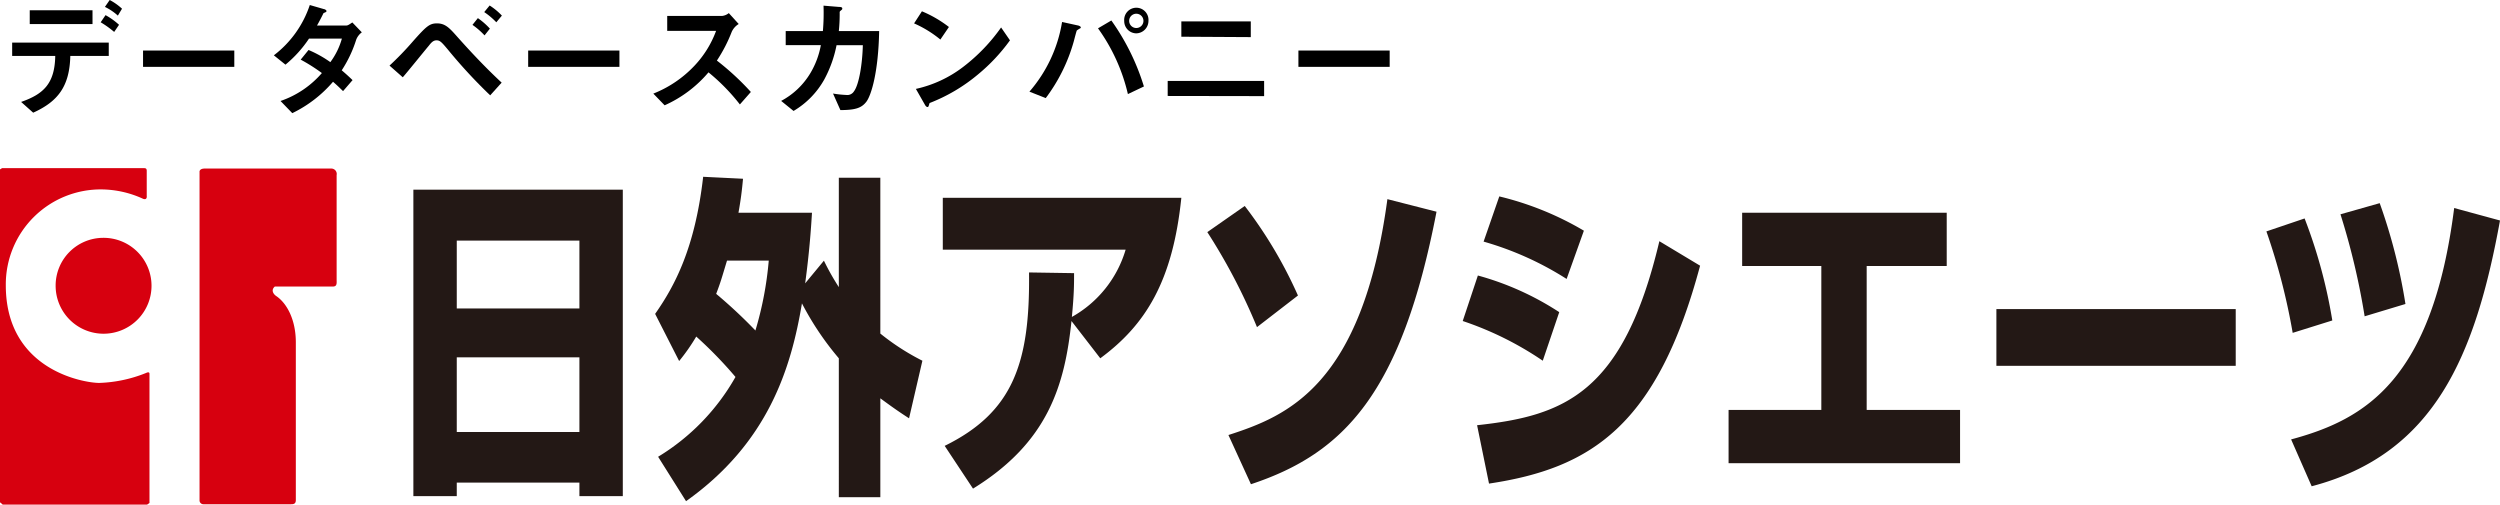
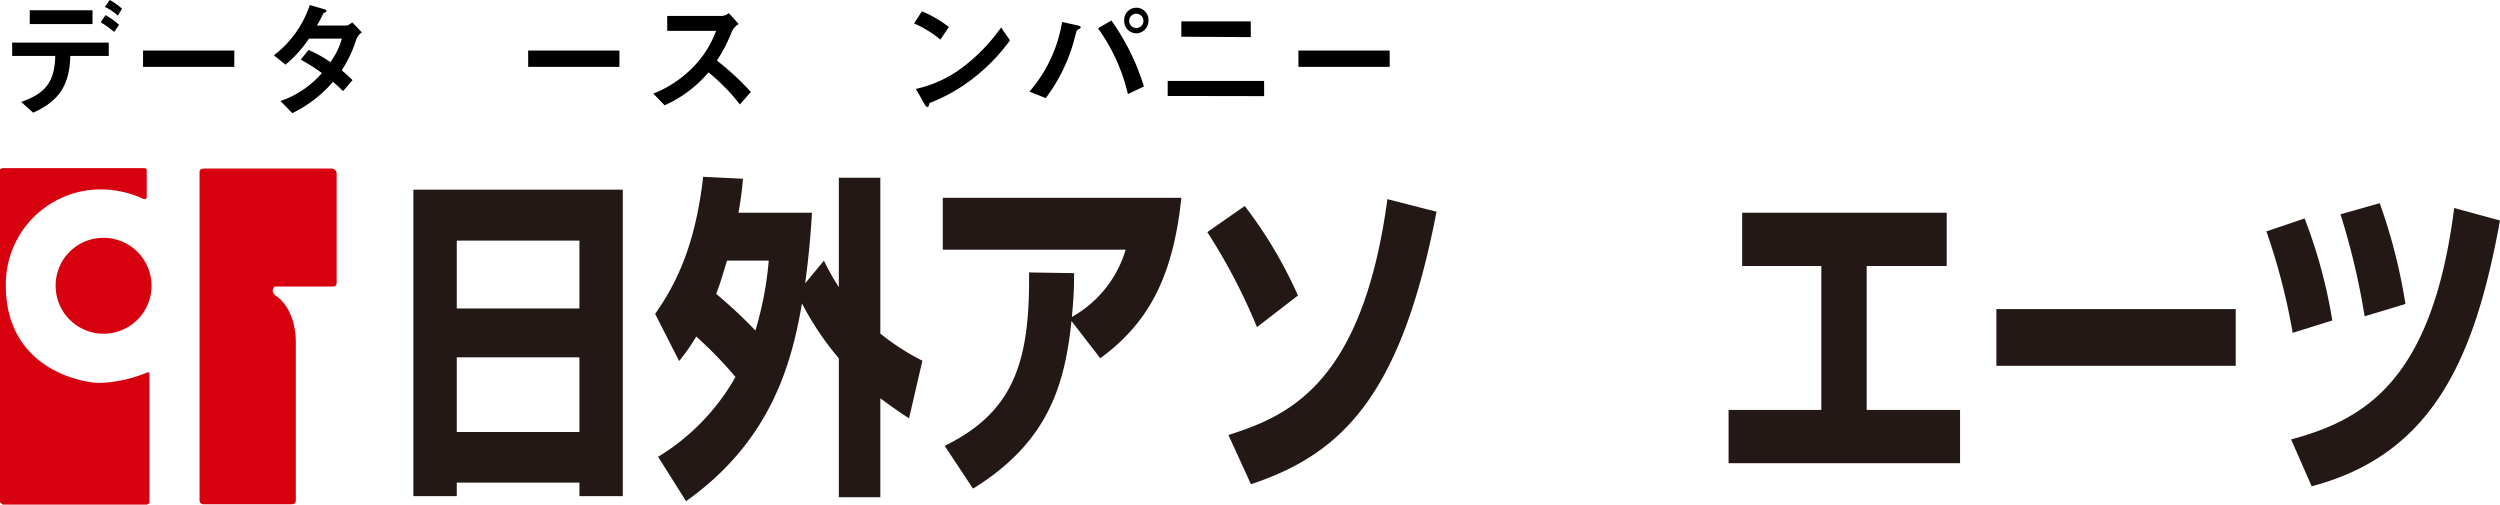
<svg xmlns="http://www.w3.org/2000/svg" viewBox="0 0 318.6 64.31">
  <defs>
    <style>.a{fill:#231815;}.b{fill:#d7000f;}</style>
  </defs>
  <path class="a" d="M53.13,24.86H79.82V63.92H74.29V62.19H58.66v1.73H53.13Zm21.16,6.49H58.66V40H74.29Zm0,14.88H58.66v9.51H74.29Z" transform="translate(-0.45 -0.69)" />
  <path class="a" d="M83.94,40.69c2.49-3.55,5.09-8.39,6.12-17.47l5.08.25c-.13,1.43-.27,2.6-.58,4.33h9.37c-.14,2.29-.35,5.15-.87,9l2.39-2.89a31.36,31.36,0,0,0,1.9,3.37V23.34h5.29V43.2A30,30,0,0,0,118,46.66L116.3,54c-1-.65-1.79-1.17-3.66-2.55V64.05h-5.29V46.35a37.1,37.1,0,0,1-4.7-7c-1.38,8.26-4.29,17.77-14.77,25.21l-3.56-5.66a28,28,0,0,0,9.86-10.17,52.61,52.61,0,0,0-5-5.15A24.68,24.68,0,0,1,87,46.7ZM93.1,33.9c-.72,2.38-.79,2.68-1.38,4.24a62.91,62.91,0,0,1,5,4.67,43.88,43.88,0,0,0,1.7-8.91Z" transform="translate(-0.45 -0.69)" />
  <path class="a" d="M120.84,57.51c8.71-4.28,10.89-10.55,10.75-22.1l5.74.09c0,1.51,0,2.64-.28,5.58a14.53,14.53,0,0,0,6.85-8.57H120.6V25.9H151c-1.1,10.68-4.59,16.22-10.33,20.45L137,41.6c-.86,8.22-3,15.48-12.55,21.36Z" transform="translate(-0.45 -0.69)" />
  <path class="a" d="M160.64,42.38a74.88,74.88,0,0,0-6.33-12.11l4.77-3.33a56,56,0,0,1,6.78,11.41ZM157,56.13c7.5-2.42,17.05-6.27,20.26-30.06l6.26,1.6c-4.46,23.14-11.79,30.8-23.65,34.73Z" transform="translate(-0.45 -0.69)" />
-   <path class="a" d="M197.06,46.66a41.51,41.51,0,0,0-10.2-5.06l1.93-5.8a36.64,36.64,0,0,1,10.37,4.67Zm-8.37,8.22c11.13-1.21,18.64-4.07,23.23-23.45l5.19,3.12c-5.46,20.41-13.9,25.82-26.9,27.77ZM200.1,36.24a40.12,40.12,0,0,0-10.58-4.76l2-5.76a39.12,39.12,0,0,1,10.78,4.37Z" transform="translate(-0.45 -0.69)" />
  <path class="a" d="M248.54,27.8v6.79h-10.2V52.93h11.9v6.79h-29.5V52.93h11.82V34.59H222.47V27.8Z" transform="translate(-0.45 -0.69)" />
  <path class="a" d="M285.37,40.08v7.23h-30.5V40.08Z" transform="translate(-0.45 -0.69)" />
  <path class="a" d="M292.63,43.11a81,81,0,0,0-3.35-12.93l4.87-1.65a65.12,65.12,0,0,1,3.53,13Zm-.2,13.58c9.47-2.55,18-7.57,20.78-29.49l5.84,1.59c-3.15,17.26-8.37,29.76-24,33.87ZM301.8,41A91.14,91.14,0,0,0,298.72,28l5-1.42A70.69,70.69,0,0,1,307,39.43Z" transform="translate(-0.45 -0.69)" />
  <path class="b" d="M.71,22.12l-.26.16V64.7L.8,65H19.19l.31-.21V48.33c0-.26-.24-.2-.41-.12a17.36,17.36,0,0,1-6,1.28c-1.86,0-11.9-1.58-11.9-12.44A12.1,12.1,0,0,1,13.47,24.83,12.92,12.92,0,0,1,18.63,26c.37.18.56,0,.52-.34V22.45c0-.29-.15-.33-.34-.33Z" transform="translate(-0.45 -0.69)" />
  <path class="b" d="M13.54,31a6.11,6.11,0,1,1-6,6.11A6.08,6.08,0,0,1,13.54,31Z" transform="translate(-0.45 -0.69)" />
  <path class="b" d="M25.88,22.62V64.5a.49.49,0,0,0,.48.45h11.1c.35,0,.69,0,.69-.53l0-20.1c0-2.9-1.15-5-2.51-5.91-.35-.24-.69-.75-.17-1.2,0,0,7.36,0,7.36,0,.44,0,.55-.19.52-.74V23a.69.69,0,0,0-.69-.83H26.49C25.8,22.2,25.88,22.62,25.88,22.62Z" transform="translate(-0.45 -0.69)" />
  <path d="M9.41,7.82c-.09,3.88-1.58,5.81-4.73,7.23L3.14,13.68c2.88-1,4.29-2.36,4.35-5.86H2V6.12H14.31v1.7ZM4.24,3.76V2h8V3.76ZM15,4.76a12,12,0,0,0-1.72-1.23l.62-.91a8.87,8.87,0,0,1,1.72,1.23Zm.47-2.08a6.89,6.89,0,0,0-1.65-1.11l.61-.88A7.41,7.41,0,0,1,16,1.8Z" transform="translate(-0.45 -0.69)" />
  <path d="M18.68,9.21V7.13H30.31V9.21Z" transform="translate(-0.45 -0.69)" />
  <path d="M45.85,5.73A15.78,15.78,0,0,1,44,9.65c.41.35.8.69,1.38,1.25l-1.21,1.4c-.28-.26-.59-.59-1.28-1.19a16,16,0,0,1-5.19,4L36.2,13.56A12.15,12.15,0,0,0,41.47,10a22.24,22.24,0,0,0-2.7-1.71l1-1.23a14.49,14.49,0,0,1,2.78,1.55,9.23,9.23,0,0,0,1.47-3H39.83a15.23,15.23,0,0,1-3,3.32L35.35,7.74a13.33,13.33,0,0,0,4.58-6.41l1.8.52c.1,0,.33.13.33.25s-.15.16-.38.26c-.19.39-.5,1-.83,1.58h3.76c.2,0,.49-.23.74-.39l1.21,1.26A2.14,2.14,0,0,0,45.85,5.73Z" transform="translate(-0.45 -0.69)" />
-   <path d="M62.92,12.84A65.36,65.36,0,0,1,57.52,7c-.79-.94-1-1.17-1.44-1.17s-.7.33-1,.71c-.47.55-2.74,3.37-3.3,4L50.09,9.05a38.28,38.28,0,0,0,3-3.11c1.69-1.9,2.1-2.27,3.05-2.27s1.48.47,2.33,1.42c1.89,2.13,3.83,4.2,5.91,6.13ZM62.2,5.2a9.31,9.31,0,0,0-1.54-1.34L61.35,3a9,9,0,0,1,1.53,1.34Zm1.5-1.67a9.23,9.23,0,0,0-1.54-1.3l.69-.84a8.13,8.13,0,0,1,1.56,1.29Z" transform="translate(-0.45 -0.69)" />
  <path d="M67.76,9.21V7.13H79.39V9.21Z" transform="translate(-0.45 -0.69)" />
  <path d="M94.74,14a25.2,25.2,0,0,0-4-4.09,15.65,15.65,0,0,1-5.59,4.2l-1.44-1.49a14.54,14.54,0,0,0,5.22-3.53,13,13,0,0,0,2.78-4.47H85.48V2.72h7a1.62,1.62,0,0,0,.85-.36l1.26,1.39a2.25,2.25,0,0,0-.89,1,19.18,19.18,0,0,1-1.89,3.66,33.8,33.8,0,0,1,4.33,4Z" transform="translate(-0.45 -0.69)" />
-   <path d="M110.87,13.64c-.64.85-1.48,1.07-3.32,1.08l-.94-2.11a13.07,13.07,0,0,0,1.67.18,1,1,0,0,0,1-.46c.64-.85,1.07-3.46,1.13-5.88h-3.35a15.4,15.4,0,0,1-1.57,4.38,10.73,10.73,0,0,1-3.91,4L100,13.55A9.57,9.57,0,0,0,103.73,10a10.63,10.63,0,0,0,1.33-3.56h-4.48V4.65h4.74a27,27,0,0,0,.08-3.24l1.93.16c.44,0,.46.12.46.21s0,.1-.18.25-.15.16-.15.39a21,21,0,0,1-.11,2.23h5.14C112.39,9.86,111.5,12.78,110.87,13.64Z" transform="translate(-0.45 -0.69)" />
  <path d="M120.29,5.73a14.33,14.33,0,0,0-3.35-2.06l1-1.54a15.13,15.13,0,0,1,3.44,2Zm4.79,4.45a21.9,21.9,0,0,1-6.16,3.64c-.09.23-.12.51-.25.51s-.25-.1-.36-.31l-1.14-2a15.33,15.33,0,0,0,6.06-2.83,22.87,22.87,0,0,0,4.8-5l1.13,1.64A23.15,23.15,0,0,1,125.08,10.18Z" transform="translate(-0.45 -0.69)" />
-   <path d="M138.07,4.32s-.34.2-.39.26-.33,1.18-.39,1.39a21.74,21.74,0,0,1-3.57,7.22l-2.08-.82a17.93,17.93,0,0,0,4.16-8.88l2,.44c.05,0,.39.1.39.26A.17.17,0,0,1,138.07,4.32Zm6.12,8.36a23.35,23.35,0,0,0-3.81-8.38l1.7-1a29.2,29.2,0,0,1,4.15,8.41Zm1.06-7.74a1.56,1.56,0,0,1-1.53-1.59,1.55,1.55,0,1,1,3.09,0A1.59,1.59,0,0,1,145.25,4.94Zm0-2.5a.91.91,0,0,0-.9.91.91.91,0,1,0,1.82,0A.91.91,0,0,0,145.25,2.44Z" transform="translate(-0.45 -0.69)" />
+   <path d="M138.07,4.32s-.34.2-.39.26-.33,1.18-.39,1.39a21.74,21.74,0,0,1-3.57,7.22l-2.08-.82a17.93,17.93,0,0,0,4.16-8.88l2,.44c.05,0,.39.1.39.26Zm6.12,8.36a23.35,23.35,0,0,0-3.81-8.38l1.7-1a29.2,29.2,0,0,1,4.15,8.41Zm1.06-7.74a1.56,1.56,0,0,1-1.53-1.59,1.55,1.55,0,1,1,3.09,0A1.59,1.59,0,0,1,145.25,4.94Zm0-2.5a.91.91,0,0,0-.9.91.91.91,0,1,0,1.82,0A.91.91,0,0,0,145.25,2.44Z" transform="translate(-0.45 -0.69)" />
  <path d="M149.26,12.92V11h12.29v1.94ZM151,5.37V3.42h8.85v2Z" transform="translate(-0.45 -0.69)" />
  <path d="M165.92,9.21V7.13h11.63V9.21Z" transform="translate(-0.45 -0.69)" />
</svg>